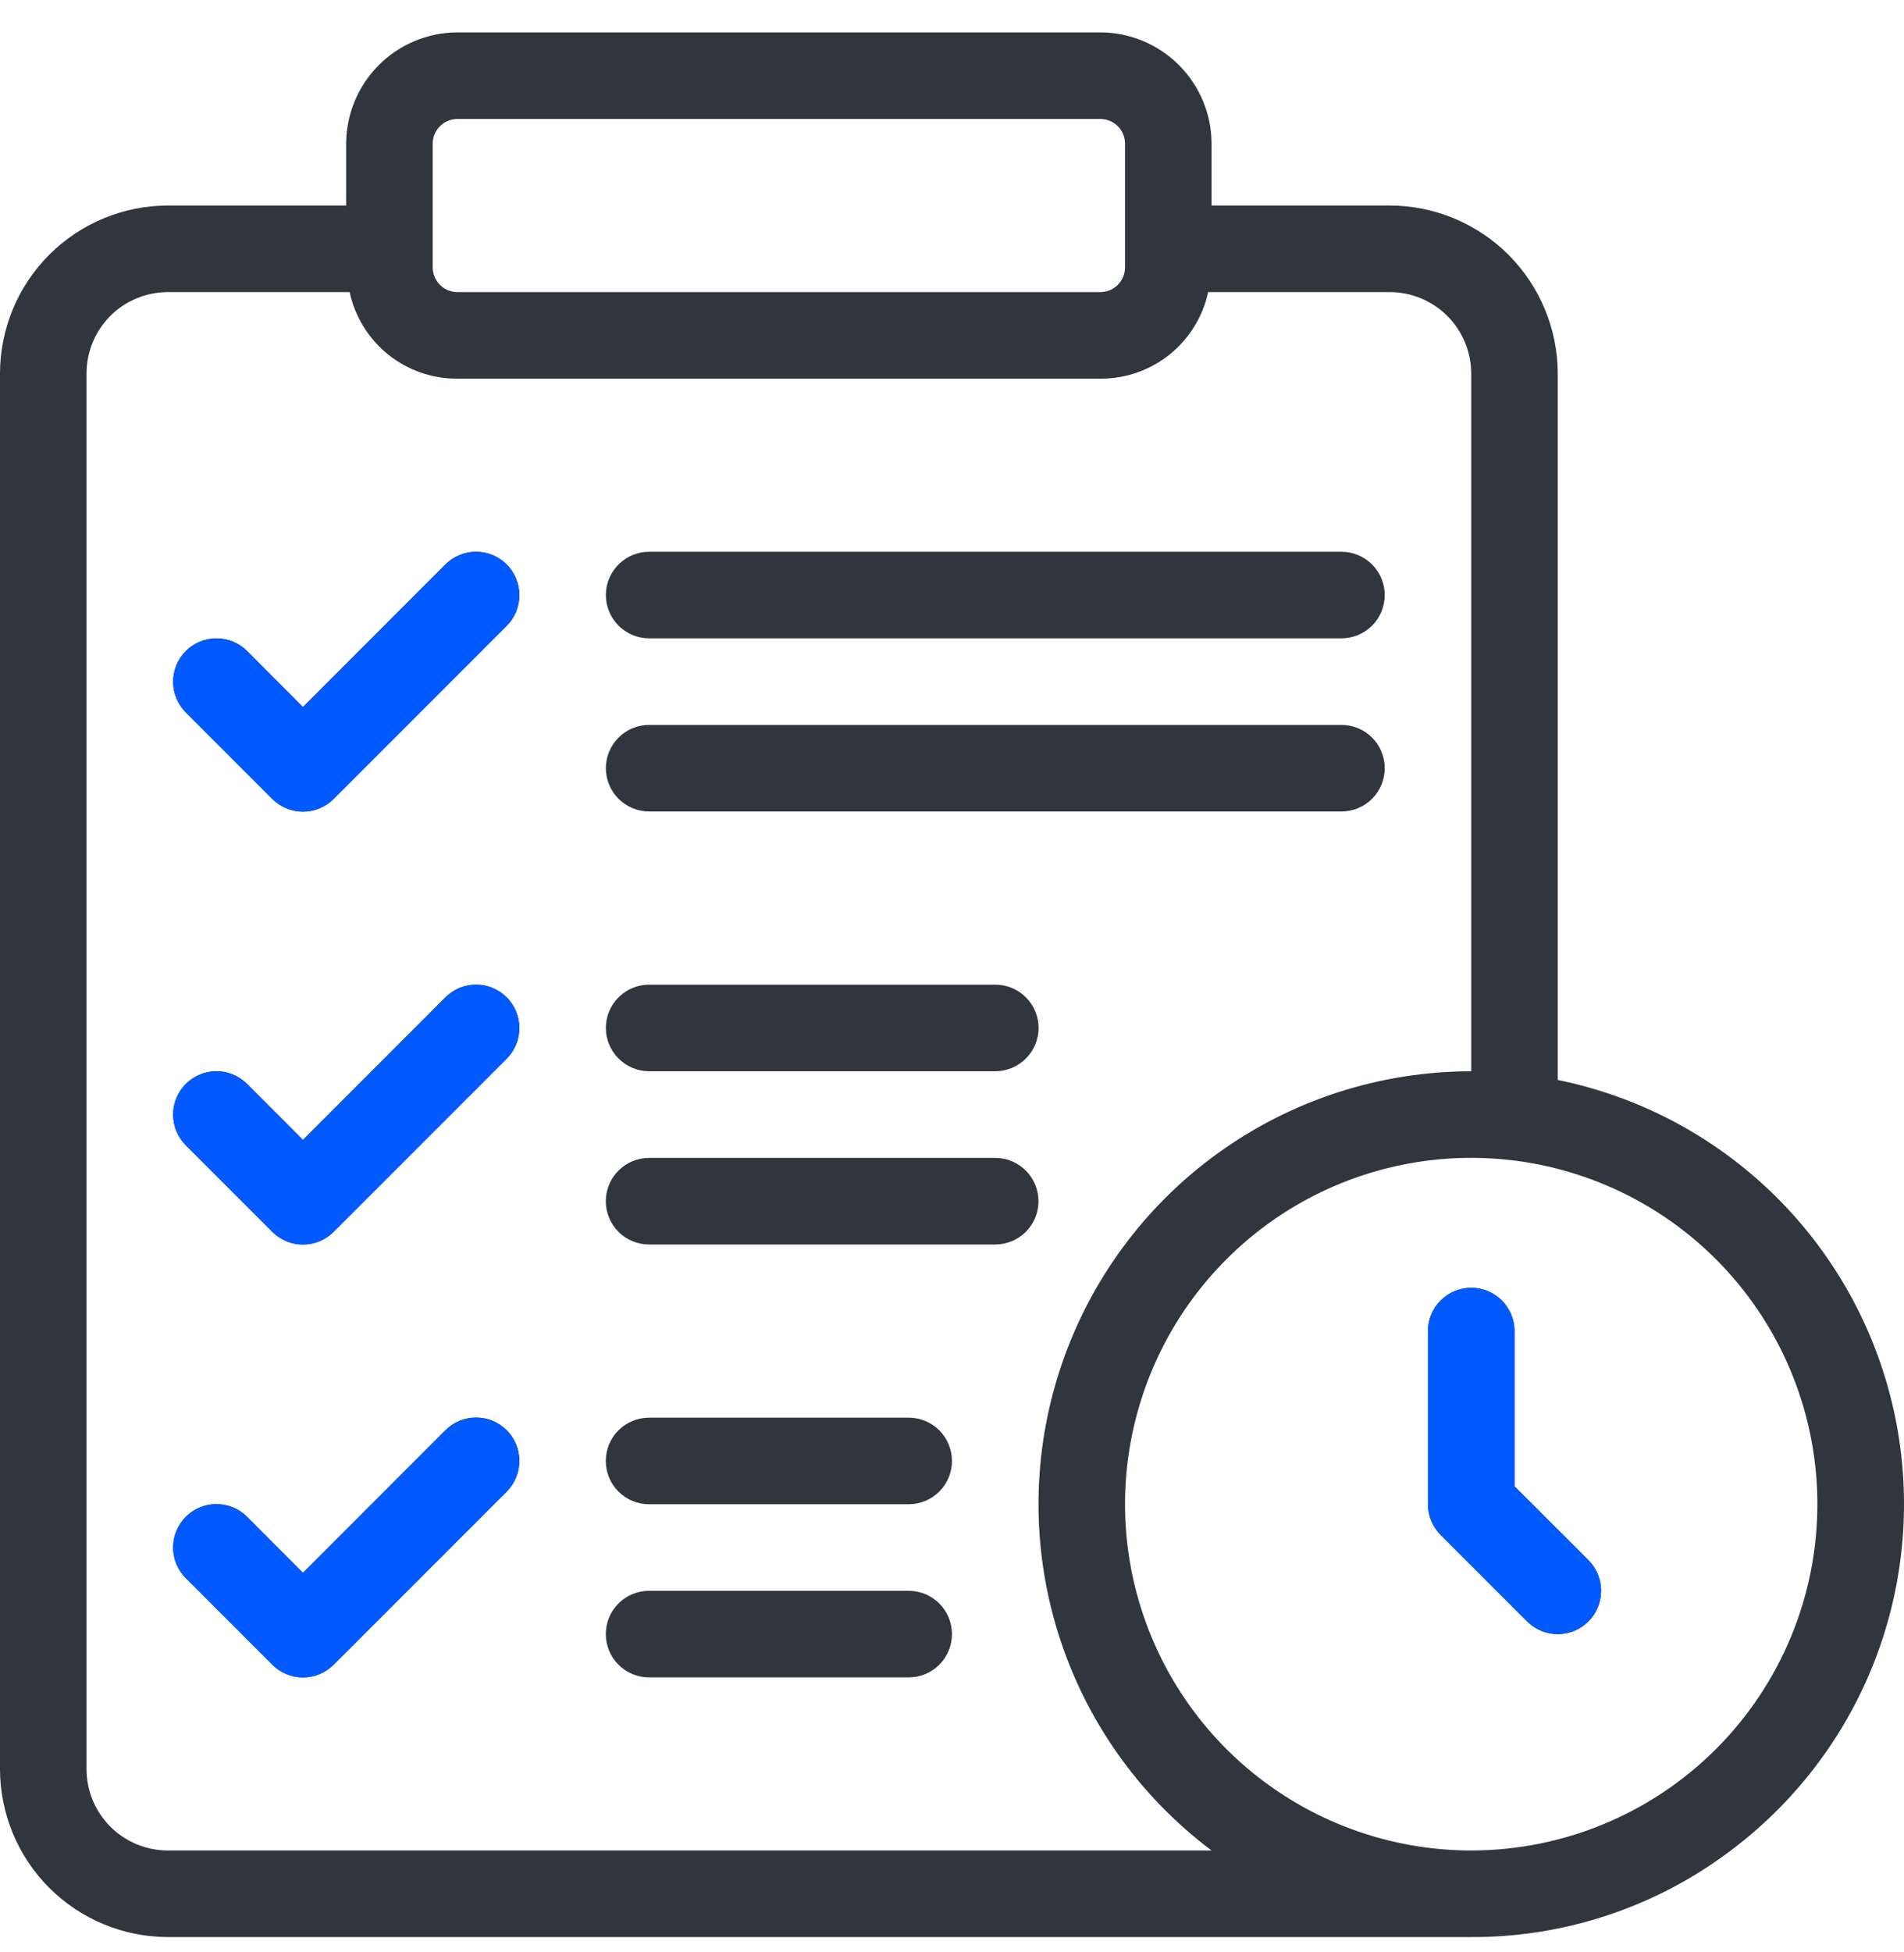
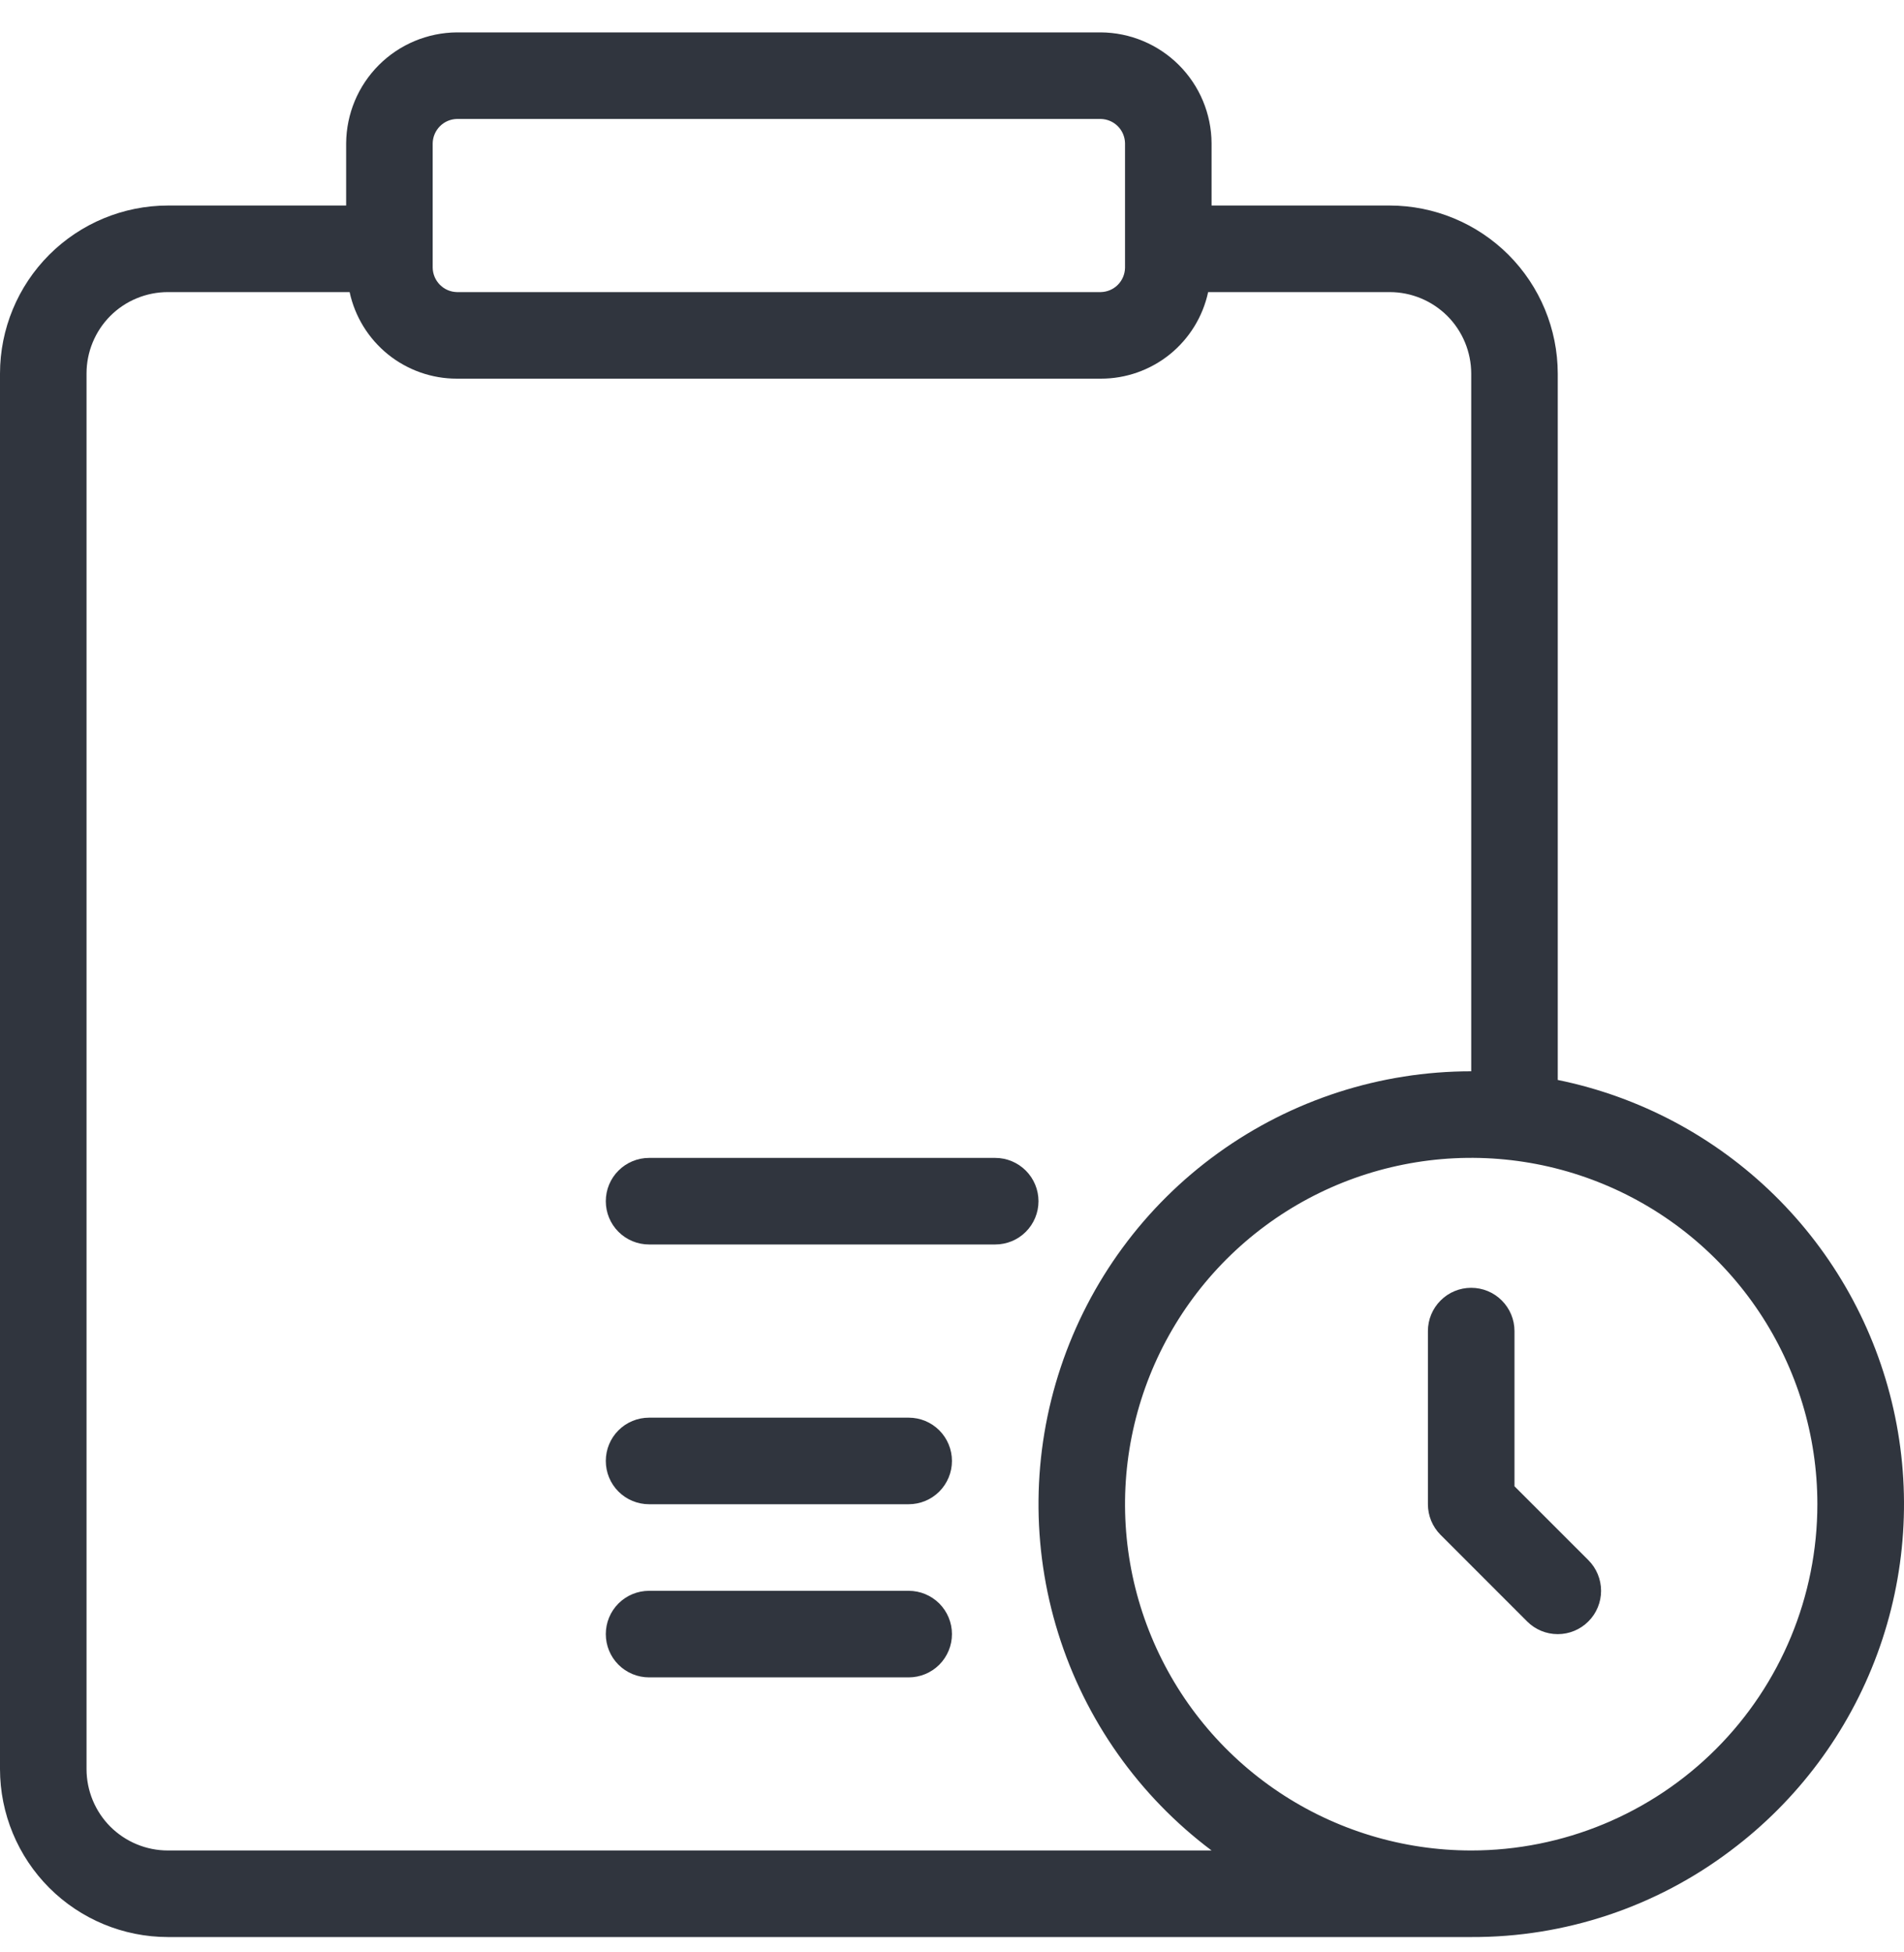
<svg xmlns="http://www.w3.org/2000/svg" width="40" height="41" viewBox="0 0 40 41" fill="none">
  <g id="Group">
-     <path id="Vector" d="M9.358 30.034L6.365 33.028L5.191 31.852C5.02 31.681 4.788 31.585 4.547 31.585C4.306 31.585 4.074 31.681 3.903 31.852C3.733 32.022 3.637 32.254 3.637 32.495C3.637 32.737 3.733 32.968 3.903 33.139L5.721 34.957C5.806 35.041 5.906 35.109 6.017 35.154C6.127 35.2 6.245 35.224 6.365 35.224C6.485 35.224 6.603 35.2 6.713 35.154C6.824 35.109 6.924 35.041 7.009 34.957L10.645 31.321C10.816 31.15 10.911 30.919 10.911 30.677C10.911 30.436 10.816 30.204 10.645 30.034C10.474 29.863 10.243 29.767 10.001 29.767C9.76 29.767 9.528 29.863 9.358 30.034ZM9.358 20.943L6.365 23.937L5.191 22.761C5.106 22.677 5.006 22.61 4.895 22.564C4.785 22.518 4.666 22.494 4.547 22.494C4.427 22.494 4.309 22.518 4.199 22.564C4.088 22.61 3.988 22.677 3.903 22.761C3.819 22.846 3.752 22.946 3.706 23.056C3.66 23.167 3.637 23.285 3.637 23.405C3.637 23.524 3.66 23.643 3.706 23.753C3.752 23.863 3.819 23.964 3.903 24.048L5.721 25.866C5.806 25.951 5.906 26.018 6.017 26.064C6.127 26.11 6.245 26.134 6.365 26.134C6.485 26.134 6.603 26.11 6.713 26.064C6.824 26.018 6.924 25.951 7.009 25.866L10.645 22.23C10.816 22.059 10.911 21.828 10.911 21.587C10.911 21.345 10.816 21.114 10.645 20.943C10.474 20.772 10.243 20.676 10.001 20.676C9.76 20.676 9.528 20.772 9.358 20.943ZM13.637 22.496H20.91C21.151 22.496 21.382 22.4 21.552 22.229C21.723 22.059 21.819 21.828 21.819 21.587C21.819 21.346 21.723 21.114 21.552 20.944C21.382 20.773 21.151 20.678 20.91 20.678H13.637C13.396 20.678 13.165 20.773 12.995 20.944C12.824 21.114 12.728 21.346 12.728 21.587C12.728 21.828 12.824 22.059 12.995 22.229C13.165 22.4 13.396 22.496 13.637 22.496ZM9.358 11.852L6.365 14.847L5.191 13.671C5.106 13.586 5.006 13.519 4.895 13.473C4.785 13.428 4.666 13.404 4.547 13.404C4.427 13.404 4.309 13.428 4.199 13.473C4.088 13.519 3.988 13.586 3.903 13.671C3.819 13.755 3.752 13.855 3.706 13.966C3.66 14.076 3.637 14.195 3.637 14.314C3.637 14.434 3.66 14.552 3.706 14.662C3.752 14.773 3.819 14.873 3.903 14.958L5.721 16.776C5.806 16.861 5.906 16.928 6.017 16.974C6.127 17.019 6.245 17.043 6.365 17.043C6.485 17.043 6.603 17.019 6.713 16.974C6.824 16.928 6.924 16.861 7.009 16.776L10.645 13.14C10.816 12.969 10.911 12.738 10.911 12.496C10.911 12.255 10.816 12.023 10.645 11.852C10.474 11.682 10.243 11.586 10.001 11.586C9.76 11.586 9.528 11.682 9.358 11.852ZM13.637 13.405H28.182C28.423 13.405 28.654 13.309 28.825 13.139C28.995 12.968 29.091 12.737 29.091 12.496C29.091 12.255 28.995 12.024 28.825 11.853C28.654 11.683 28.423 11.587 28.182 11.587H13.637C13.396 11.587 13.165 11.683 12.995 11.853C12.824 12.024 12.728 12.255 12.728 12.496C12.728 12.737 12.824 12.968 12.995 13.139C13.165 13.309 13.396 13.405 13.637 13.405ZM13.637 17.041H28.182C28.423 17.041 28.654 16.946 28.825 16.775C28.995 16.605 29.091 16.373 29.091 16.132C29.091 15.891 28.995 15.66 28.825 15.489C28.654 15.319 28.423 15.223 28.182 15.223H13.637C13.396 15.223 13.165 15.319 12.995 15.489C12.824 15.66 12.728 15.891 12.728 16.132C12.728 16.373 12.824 16.605 12.995 16.775C13.165 16.946 13.396 17.041 13.637 17.041Z" fill="#30353E" />
-     <path id="Vector_2" d="M9.358 30.037L6.365 33.032L5.191 31.855C5.02 31.685 4.788 31.589 4.547 31.589C4.306 31.589 4.074 31.685 3.903 31.855C3.733 32.026 3.637 32.258 3.637 32.499C3.637 32.74 3.733 32.972 3.903 33.143L5.721 34.961C5.806 35.045 5.906 35.113 6.017 35.158C6.127 35.204 6.245 35.228 6.365 35.228C6.485 35.228 6.603 35.204 6.713 35.158C6.824 35.113 6.924 35.045 7.009 34.961L10.645 31.325C10.816 31.154 10.911 30.922 10.911 30.681C10.911 30.44 10.816 30.208 10.645 30.037C10.474 29.867 10.243 29.771 10.001 29.771C9.76 29.771 9.528 29.867 9.358 30.037ZM9.358 20.947L6.365 23.941L5.191 22.765C5.106 22.68 5.006 22.613 4.895 22.568C4.785 22.522 4.666 22.498 4.547 22.498C4.427 22.498 4.309 22.522 4.199 22.568C4.088 22.613 3.988 22.68 3.903 22.765C3.819 22.849 3.752 22.95 3.706 23.06C3.66 23.171 3.637 23.289 3.637 23.409C3.637 23.528 3.66 23.646 3.706 23.757C3.752 23.867 3.819 23.968 3.903 24.052L5.721 25.87C5.806 25.955 5.906 26.022 6.017 26.068C6.127 26.114 6.245 26.137 6.365 26.137C6.485 26.137 6.603 26.114 6.713 26.068C6.824 26.022 6.924 25.955 7.009 25.87L10.645 22.234C10.816 22.063 10.911 21.832 10.911 21.59C10.911 21.349 10.816 21.118 10.645 20.947C10.474 20.776 10.243 20.68 10.001 20.68C9.76 20.68 9.528 20.776 9.358 20.947ZM9.358 11.856L6.365 14.851L5.191 13.675C5.106 13.59 5.006 13.523 4.895 13.477C4.785 13.431 4.666 13.408 4.547 13.408C4.427 13.408 4.309 13.431 4.199 13.477C4.088 13.523 3.988 13.59 3.903 13.675C3.819 13.759 3.752 13.859 3.706 13.97C3.66 14.08 3.637 14.199 3.637 14.318C3.637 14.438 3.66 14.556 3.706 14.666C3.752 14.777 3.819 14.877 3.903 14.962L5.721 16.78C5.806 16.864 5.906 16.932 6.017 16.977C6.127 17.023 6.245 17.047 6.365 17.047C6.485 17.047 6.603 17.023 6.713 16.977C6.824 16.932 6.924 16.864 7.009 16.78L10.645 13.144C10.816 12.973 10.911 12.741 10.911 12.5C10.911 12.259 10.816 12.027 10.645 11.856C10.474 11.686 10.243 11.59 10.001 11.59C9.76 11.59 9.528 11.686 9.358 11.856Z" fill="#005AFF" />
    <path id="Vector_3" d="M32.726 22.679V7.845C32.724 6.909 32.352 6.013 31.691 5.351C31.029 4.69 30.132 4.317 29.197 4.316H25.453V3.007C25.449 2.391 25.203 1.802 24.767 1.366C24.331 0.931 23.742 0.684 23.126 0.68H9.6C8.984 0.684 8.394 0.931 7.959 1.366C7.523 1.802 7.277 2.391 7.272 3.007V4.316H3.527C2.592 4.317 1.695 4.689 1.034 5.35C0.373 6.011 0.001 6.908 0 7.843V37.151C0.001 38.086 0.373 38.982 1.034 39.644C1.695 40.305 2.592 40.677 3.527 40.678H30.908C32.876 40.686 34.792 40.047 36.362 38.86C37.764 37.809 38.833 36.375 39.439 34.731C40.045 33.087 40.163 31.302 39.779 29.593C39.395 27.883 38.525 26.321 37.273 25.094C36.022 23.868 34.443 23.029 32.726 22.679ZM9.09 3.007C9.093 2.873 9.148 2.745 9.243 2.65C9.338 2.555 9.465 2.501 9.6 2.498H23.126C23.26 2.501 23.388 2.555 23.483 2.65C23.578 2.745 23.632 2.873 23.635 3.007V5.625C23.632 5.759 23.578 5.887 23.483 5.982C23.388 6.077 23.26 6.131 23.126 6.134H9.6C9.465 6.131 9.338 6.077 9.243 5.982C9.148 5.887 9.093 5.759 9.09 5.625V3.007ZM3.527 38.86C3.303 38.86 3.08 38.816 2.873 38.73C2.665 38.644 2.477 38.518 2.318 38.36C2.159 38.201 2.034 38.012 1.948 37.805C1.862 37.597 1.818 37.375 1.818 37.151V7.843C1.818 7.618 1.862 7.396 1.948 7.189C2.034 6.981 2.159 6.793 2.318 6.634C2.477 6.475 2.665 6.349 2.873 6.264C3.08 6.178 3.303 6.134 3.527 6.134H7.345C7.456 6.649 7.741 7.111 8.151 7.442C8.561 7.772 9.072 7.953 9.6 7.952H23.126C23.653 7.953 24.165 7.772 24.575 7.442C24.985 7.111 25.27 6.649 25.381 6.134H29.199C29.652 6.135 30.086 6.316 30.407 6.636C30.727 6.957 30.907 7.392 30.908 7.845V22.497C29 22.497 27.14 23.097 25.592 24.213C24.044 25.328 22.887 26.903 22.284 28.713C21.68 30.523 21.662 32.477 22.231 34.298C22.799 36.119 23.927 37.715 25.453 38.86H3.527ZM30.908 38.86C29.469 38.86 28.063 38.433 26.867 37.634C25.671 36.835 24.739 35.699 24.189 34.37C23.638 33.041 23.494 31.579 23.775 30.169C24.056 28.758 24.748 27.462 25.765 26.445C26.782 25.428 28.078 24.735 29.489 24.455C30.899 24.174 32.362 24.318 33.691 24.869C35.02 25.419 36.155 26.351 36.954 27.547C37.753 28.743 38.18 30.149 38.18 31.587C38.18 33.516 37.414 35.366 36.05 36.73C34.686 38.093 32.836 38.86 30.908 38.86Z" fill="#30353E" />
-     <path id="Vector_4" d="M31.817 31.212V27.953C31.817 27.712 31.721 27.48 31.55 27.31C31.38 27.139 31.149 27.044 30.907 27.044C30.666 27.044 30.435 27.139 30.265 27.31C30.094 27.48 29.998 27.712 29.998 27.953V31.589C29.998 31.708 30.022 31.827 30.067 31.937C30.113 32.047 30.18 32.148 30.264 32.232L32.082 34.05C32.253 34.221 32.484 34.317 32.726 34.317C32.967 34.317 33.199 34.221 33.369 34.05C33.54 33.88 33.636 33.648 33.636 33.407C33.636 33.166 33.54 32.934 33.369 32.763L31.817 31.212ZM20.908 24.316H13.636C13.395 24.316 13.163 24.412 12.993 24.583C12.822 24.753 12.727 24.984 12.727 25.226C12.727 25.466 12.822 25.698 12.993 25.868C13.163 26.039 13.395 26.134 13.636 26.134H20.908C21.149 26.134 21.38 26.039 21.551 25.868C21.721 25.698 21.817 25.466 21.817 25.226C21.817 24.984 21.721 24.753 21.551 24.583C21.38 24.412 21.149 24.316 20.908 24.316ZM19.09 33.407H13.636C13.395 33.407 13.163 33.503 12.993 33.673C12.822 33.844 12.727 34.075 12.727 34.316C12.727 34.557 12.822 34.788 12.993 34.959C13.163 35.129 13.395 35.225 13.636 35.225H19.09C19.331 35.225 19.562 35.129 19.733 34.959C19.903 34.788 19.999 34.557 19.999 34.316C19.999 34.075 19.903 33.844 19.733 33.673C19.562 33.503 19.331 33.407 19.09 33.407ZM19.09 29.771H13.636C13.395 29.771 13.163 29.866 12.993 30.037C12.822 30.207 12.727 30.439 12.727 30.68C12.727 30.921 12.822 31.152 12.993 31.323C13.163 31.493 13.395 31.589 13.636 31.589H19.09C19.331 31.589 19.562 31.493 19.733 31.323C19.903 31.152 19.999 30.921 19.999 30.68C19.999 30.439 19.903 30.207 19.733 30.037C19.562 29.866 19.331 29.771 19.09 29.771Z" fill="#30353E" />
-     <path id="Vector_5" d="M31.818 31.212V27.952C31.818 27.711 31.722 27.48 31.552 27.309C31.381 27.139 31.15 27.043 30.909 27.043C30.668 27.043 30.437 27.139 30.266 27.309C30.096 27.48 30 27.711 30 27.952V31.588C30 31.708 30.023 31.826 30.069 31.936C30.114 32.047 30.181 32.147 30.265 32.232L32.084 34.05C32.254 34.221 32.486 34.316 32.727 34.316C32.968 34.316 33.2 34.221 33.371 34.05C33.541 33.879 33.637 33.648 33.637 33.406C33.637 33.165 33.541 32.933 33.371 32.763L31.818 31.212Z" fill="#005AFF" />
+     <path id="Vector_4" d="M31.817 31.212V27.953C31.817 27.712 31.721 27.48 31.55 27.31C31.38 27.139 31.149 27.044 30.907 27.044C30.666 27.044 30.435 27.139 30.265 27.31C30.094 27.48 29.998 27.712 29.998 27.953V31.589C29.998 31.708 30.022 31.827 30.067 31.937C30.113 32.047 30.18 32.148 30.264 32.232L32.082 34.05C32.253 34.221 32.484 34.317 32.726 34.317C32.967 34.317 33.199 34.221 33.369 34.05C33.54 33.88 33.636 33.648 33.636 33.407C33.636 33.166 33.54 32.934 33.369 32.763L31.817 31.212M20.908 24.316H13.636C13.395 24.316 13.163 24.412 12.993 24.583C12.822 24.753 12.727 24.984 12.727 25.226C12.727 25.466 12.822 25.698 12.993 25.868C13.163 26.039 13.395 26.134 13.636 26.134H20.908C21.149 26.134 21.38 26.039 21.551 25.868C21.721 25.698 21.817 25.466 21.817 25.226C21.817 24.984 21.721 24.753 21.551 24.583C21.38 24.412 21.149 24.316 20.908 24.316ZM19.09 33.407H13.636C13.395 33.407 13.163 33.503 12.993 33.673C12.822 33.844 12.727 34.075 12.727 34.316C12.727 34.557 12.822 34.788 12.993 34.959C13.163 35.129 13.395 35.225 13.636 35.225H19.09C19.331 35.225 19.562 35.129 19.733 34.959C19.903 34.788 19.999 34.557 19.999 34.316C19.999 34.075 19.903 33.844 19.733 33.673C19.562 33.503 19.331 33.407 19.09 33.407ZM19.09 29.771H13.636C13.395 29.771 13.163 29.866 12.993 30.037C12.822 30.207 12.727 30.439 12.727 30.68C12.727 30.921 12.822 31.152 12.993 31.323C13.163 31.493 13.395 31.589 13.636 31.589H19.09C19.331 31.589 19.562 31.493 19.733 31.323C19.903 31.152 19.999 30.921 19.999 30.68C19.999 30.439 19.903 30.207 19.733 30.037C19.562 29.866 19.331 29.771 19.09 29.771Z" fill="#30353E" />
  </g>
</svg>